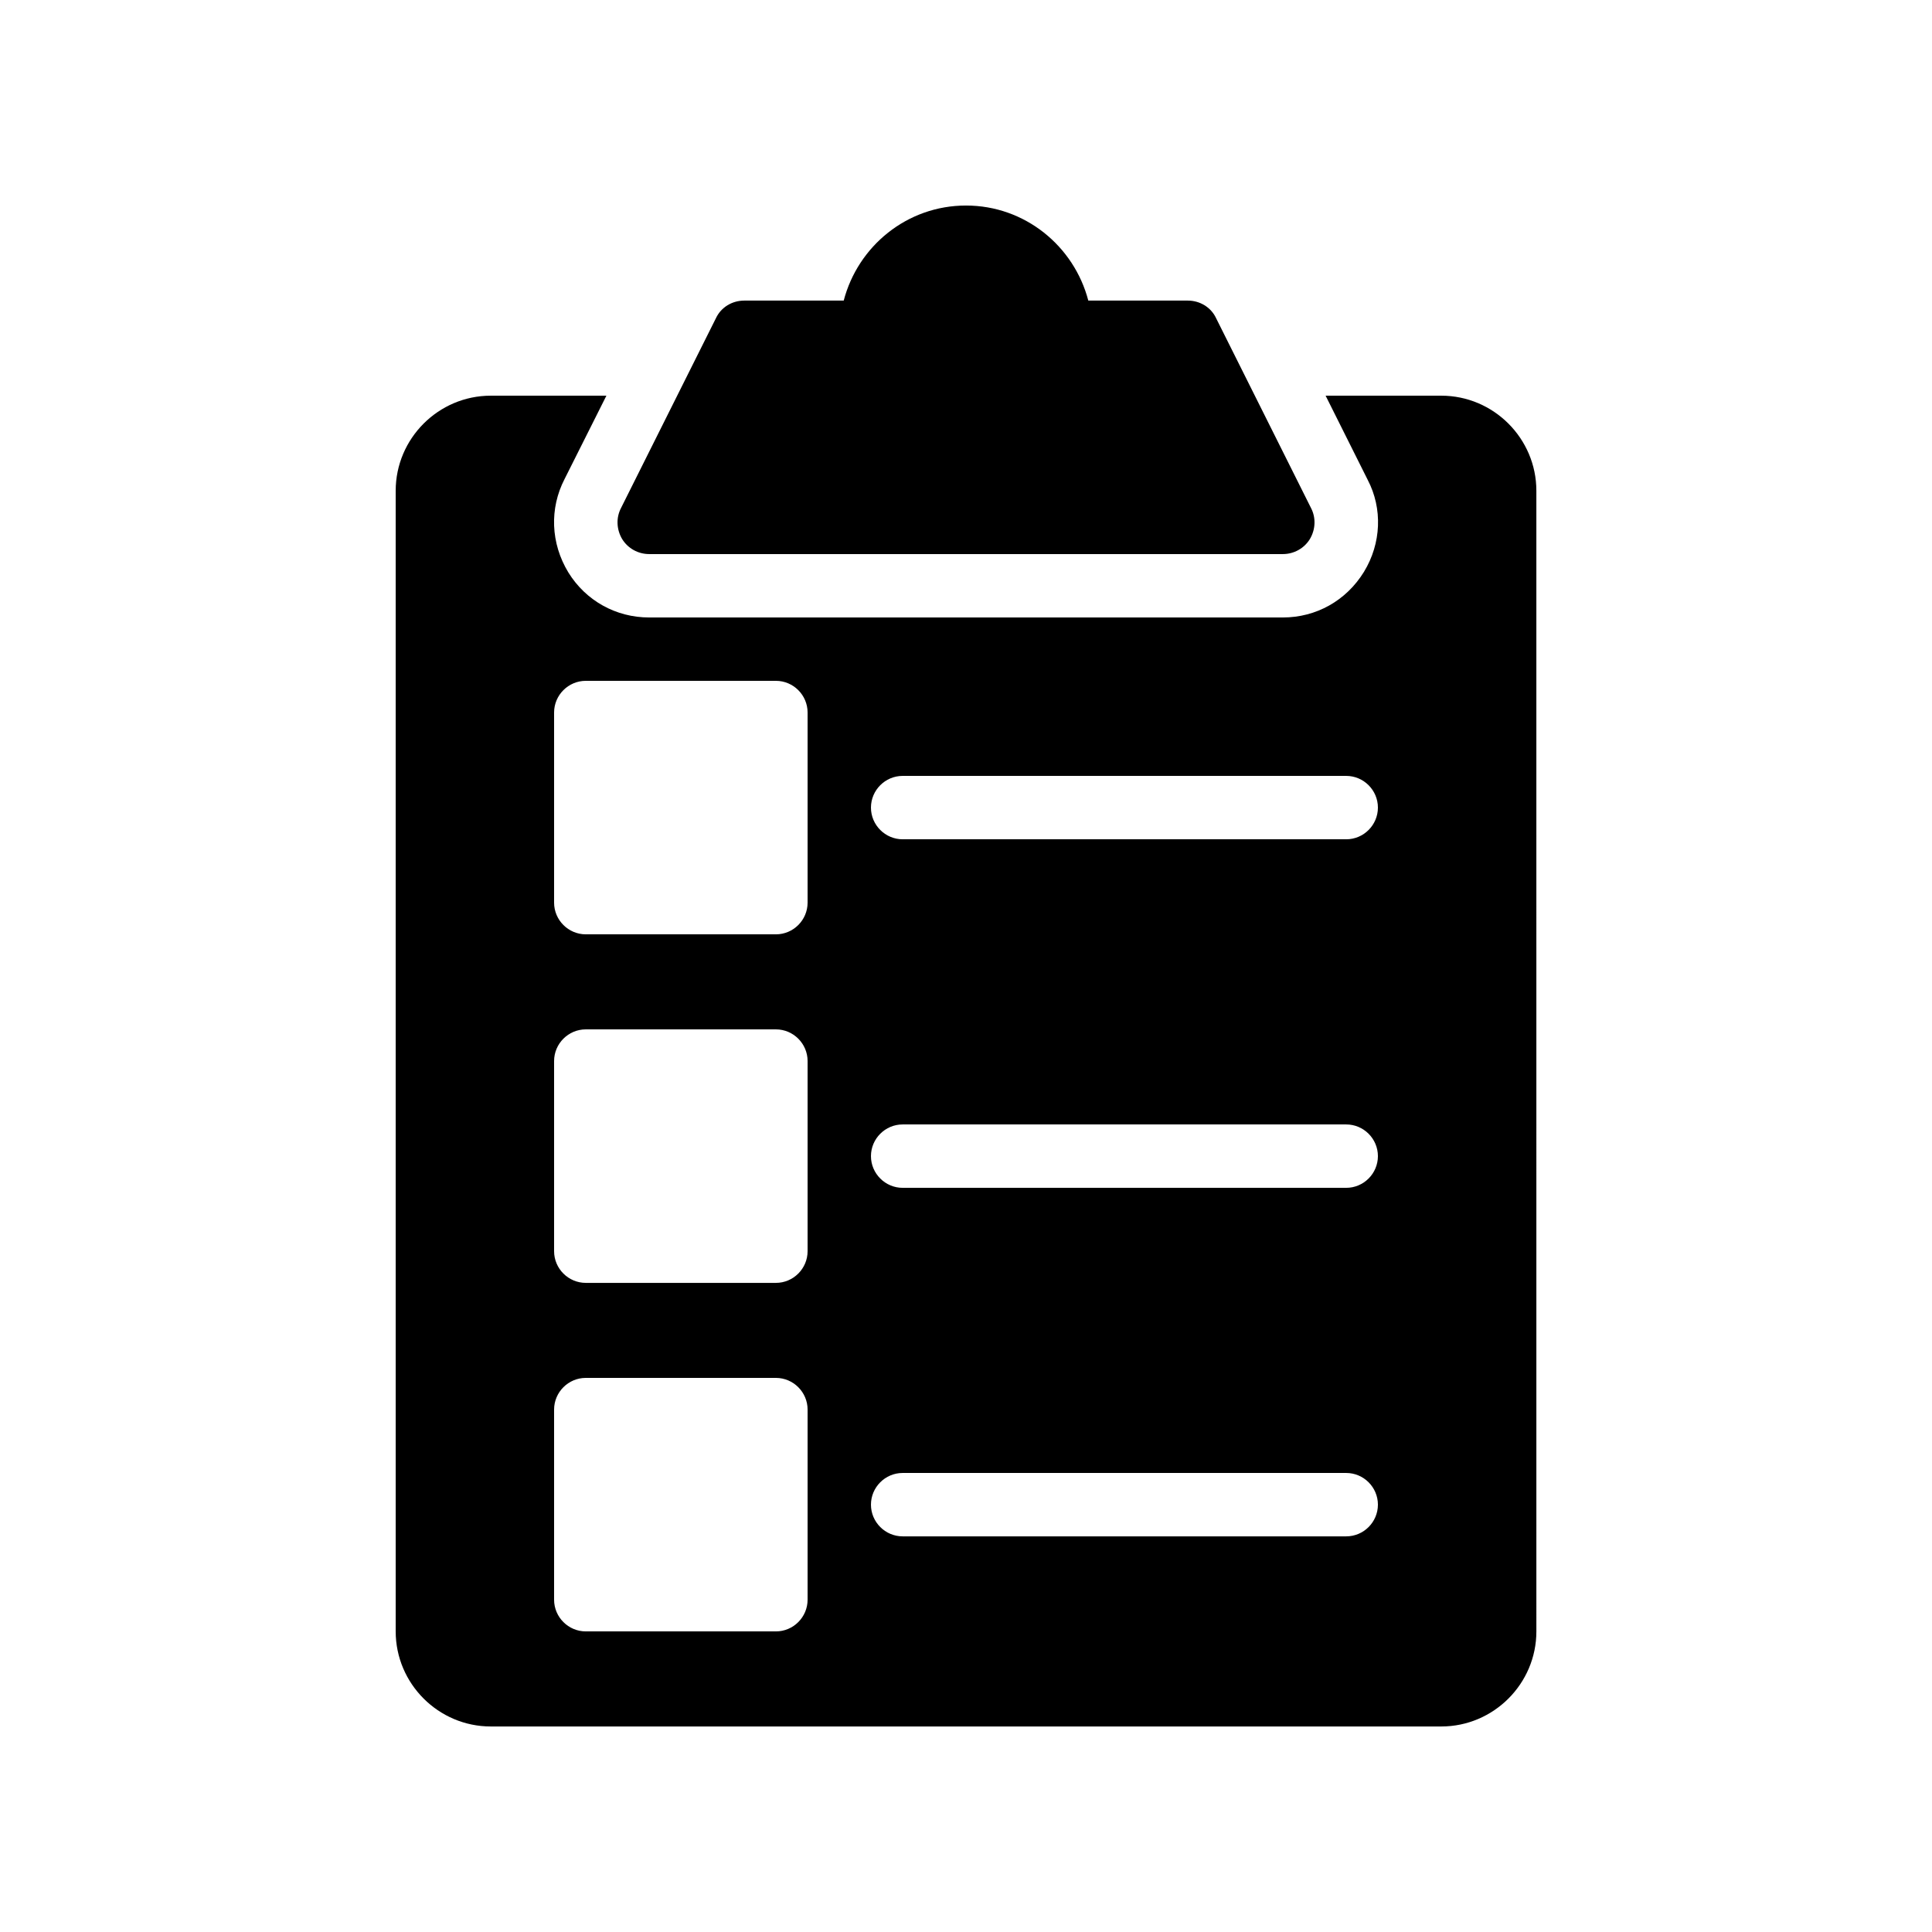
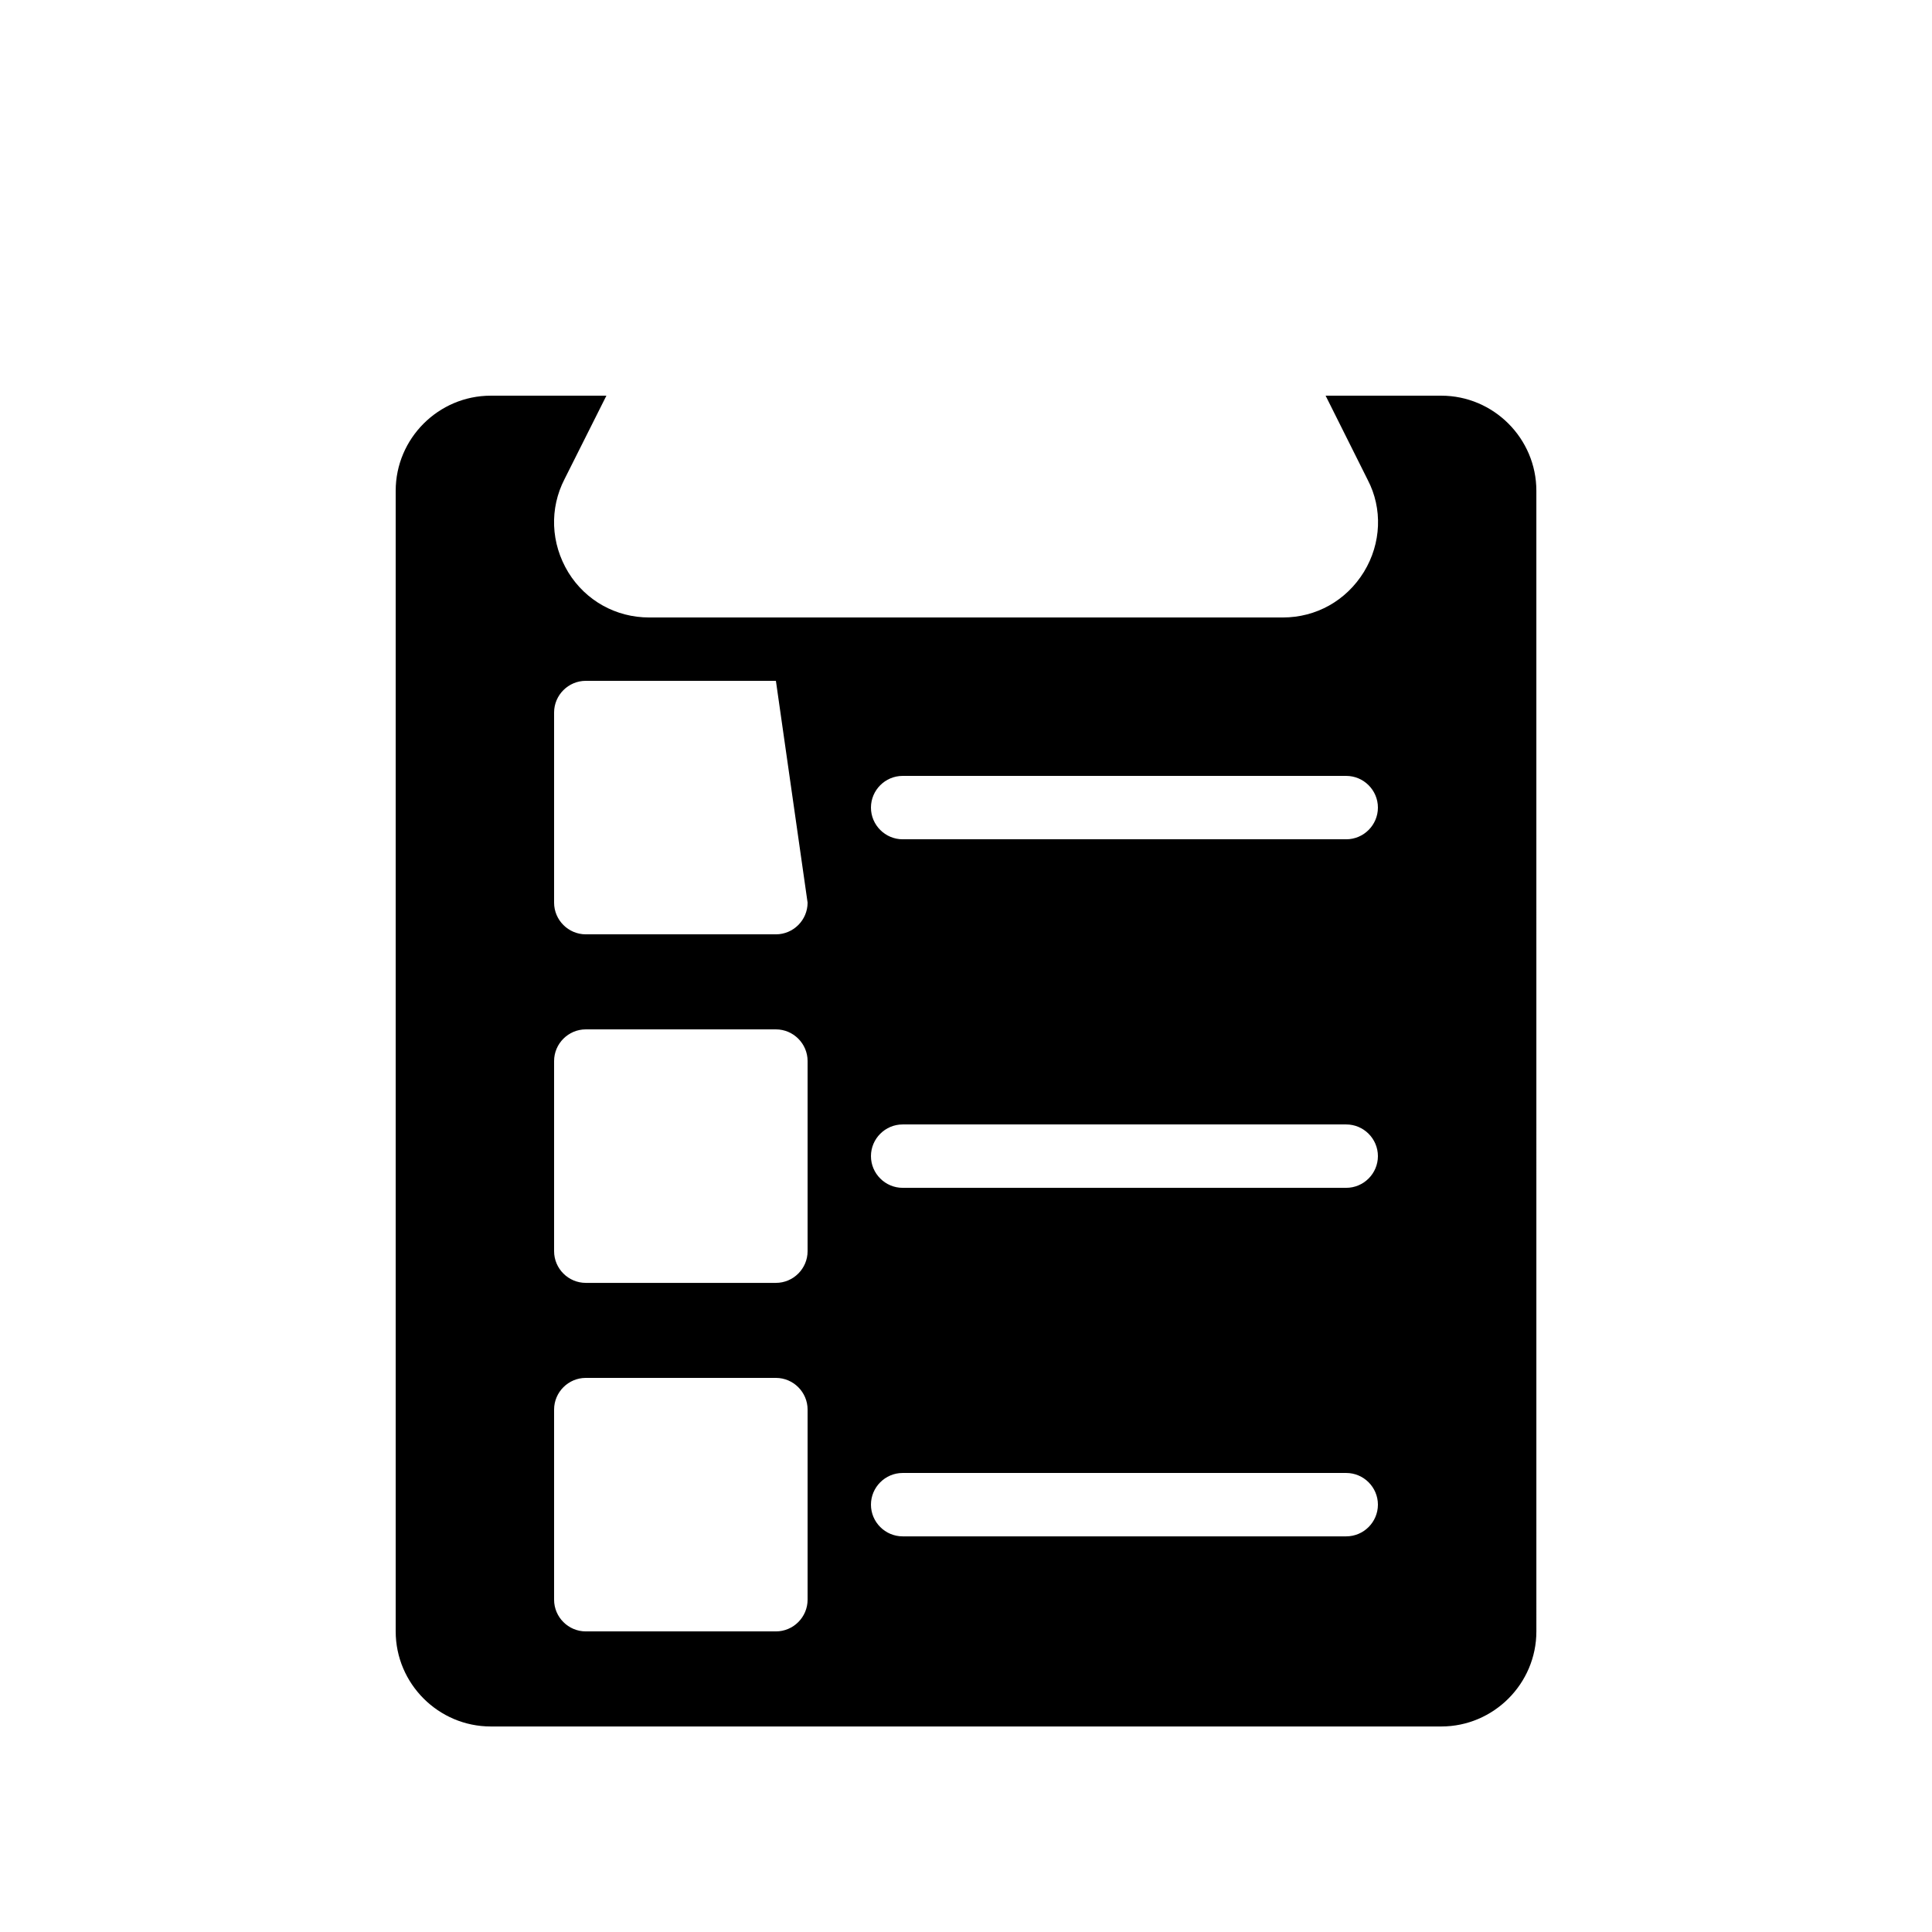
<svg xmlns="http://www.w3.org/2000/svg" fill="#000000" width="800px" height="800px" version="1.1" viewBox="144 144 512 512">
  <g>
-     <path d="m525.95 248.86h-30.648l11.168 22.336c3.945 7.559 3.609 16.793-1.008 24.352-4.699 7.641-12.676 12.09-21.496 12.09h-167.93c-8.816 0-16.793-4.449-21.41-11.922-4.703-7.727-5.039-16.961-1.008-24.77l11.082-22.086h-30.648c-13.855 0-25.191 11.336-25.191 25.191v302.29c0 13.855 11.336 25.191 25.191 25.191h251.91c13.855 0 25.191-11.336 25.191-25.191l-0.004-302.29c0-13.855-11.336-25.191-25.191-25.191zm-167.93 319.08c0 4.617-3.777 8.398-8.398 8.398h-50.383c-4.617 0-8.398-3.777-8.398-8.398v-50.383c0-4.617 3.777-8.398 8.398-8.398h50.383c4.617 0 8.398 3.777 8.398 8.398zm0-92.363c0 4.617-3.777 8.398-8.398 8.398h-50.383c-4.617 0-8.398-3.777-8.398-8.398v-50.383c0-4.617 3.777-8.398 8.398-8.398h50.383c4.617 0 8.398 3.777 8.398 8.398zm0-92.367c0 4.617-3.777 8.398-8.398 8.398h-50.383c-4.617 0-8.398-3.777-8.398-8.398v-50.383c0-4.617 3.777-8.398 8.398-8.398h50.383c4.617 0 8.398 3.777 8.398 8.398zm142.75 167.94h-117.56c-4.617 0-8.398-3.777-8.398-8.398 0-4.617 3.777-8.398 8.398-8.398h117.55c4.617 0 8.398 3.777 8.398 8.398 0 4.621-3.777 8.398-8.395 8.398zm0-92.363h-117.56c-4.617 0-8.398-3.777-8.398-8.398 0-4.617 3.777-8.398 8.398-8.398h117.55c4.617 0 8.398 3.777 8.398 8.398 0 4.617-3.777 8.398-8.395 8.398zm0-92.367h-117.56c-4.617 0-8.398-3.777-8.398-8.398 0-4.617 3.777-8.398 8.398-8.398h117.55c4.617 0 8.398 3.777 8.398 8.398 0 4.621-3.777 8.398-8.395 8.398z" />
-     <path d="m458.78 223.66h-26.367c-3.777-14.441-16.793-25.191-32.41-25.191s-28.633 10.746-32.41 25.191h-26.367c-3.191 0-6.129 1.762-7.473 4.617l-25.191 50.383c-1.344 2.602-1.176 5.711 0.336 8.23 1.512 2.434 4.195 3.945 7.137 3.945h167.94c2.938 0 5.625-1.512 7.137-3.945 1.512-2.519 1.68-5.625 0.336-8.23l-25.191-50.383c-1.344-2.852-4.281-4.617-7.473-4.617z" />
+     <path d="m525.95 248.86h-30.648l11.168 22.336c3.945 7.559 3.609 16.793-1.008 24.352-4.699 7.641-12.676 12.09-21.496 12.09h-167.93c-8.816 0-16.793-4.449-21.41-11.922-4.703-7.727-5.039-16.961-1.008-24.77l11.082-22.086h-30.648c-13.855 0-25.191 11.336-25.191 25.191v302.29c0 13.855 11.336 25.191 25.191 25.191h251.91c13.855 0 25.191-11.336 25.191-25.191l-0.004-302.29c0-13.855-11.336-25.191-25.191-25.191zm-167.93 319.08c0 4.617-3.777 8.398-8.398 8.398h-50.383c-4.617 0-8.398-3.777-8.398-8.398v-50.383c0-4.617 3.777-8.398 8.398-8.398h50.383c4.617 0 8.398 3.777 8.398 8.398zm0-92.363c0 4.617-3.777 8.398-8.398 8.398h-50.383c-4.617 0-8.398-3.777-8.398-8.398v-50.383c0-4.617 3.777-8.398 8.398-8.398h50.383c4.617 0 8.398 3.777 8.398 8.398zm0-92.367c0 4.617-3.777 8.398-8.398 8.398h-50.383c-4.617 0-8.398-3.777-8.398-8.398v-50.383c0-4.617 3.777-8.398 8.398-8.398h50.383zm142.75 167.94h-117.56c-4.617 0-8.398-3.777-8.398-8.398 0-4.617 3.777-8.398 8.398-8.398h117.55c4.617 0 8.398 3.777 8.398 8.398 0 4.621-3.777 8.398-8.395 8.398zm0-92.363h-117.56c-4.617 0-8.398-3.777-8.398-8.398 0-4.617 3.777-8.398 8.398-8.398h117.55c4.617 0 8.398 3.777 8.398 8.398 0 4.617-3.777 8.398-8.395 8.398zm0-92.367h-117.56c-4.617 0-8.398-3.777-8.398-8.398 0-4.617 3.777-8.398 8.398-8.398h117.55c4.617 0 8.398 3.777 8.398 8.398 0 4.621-3.777 8.398-8.395 8.398z" />
  </g>
</svg>